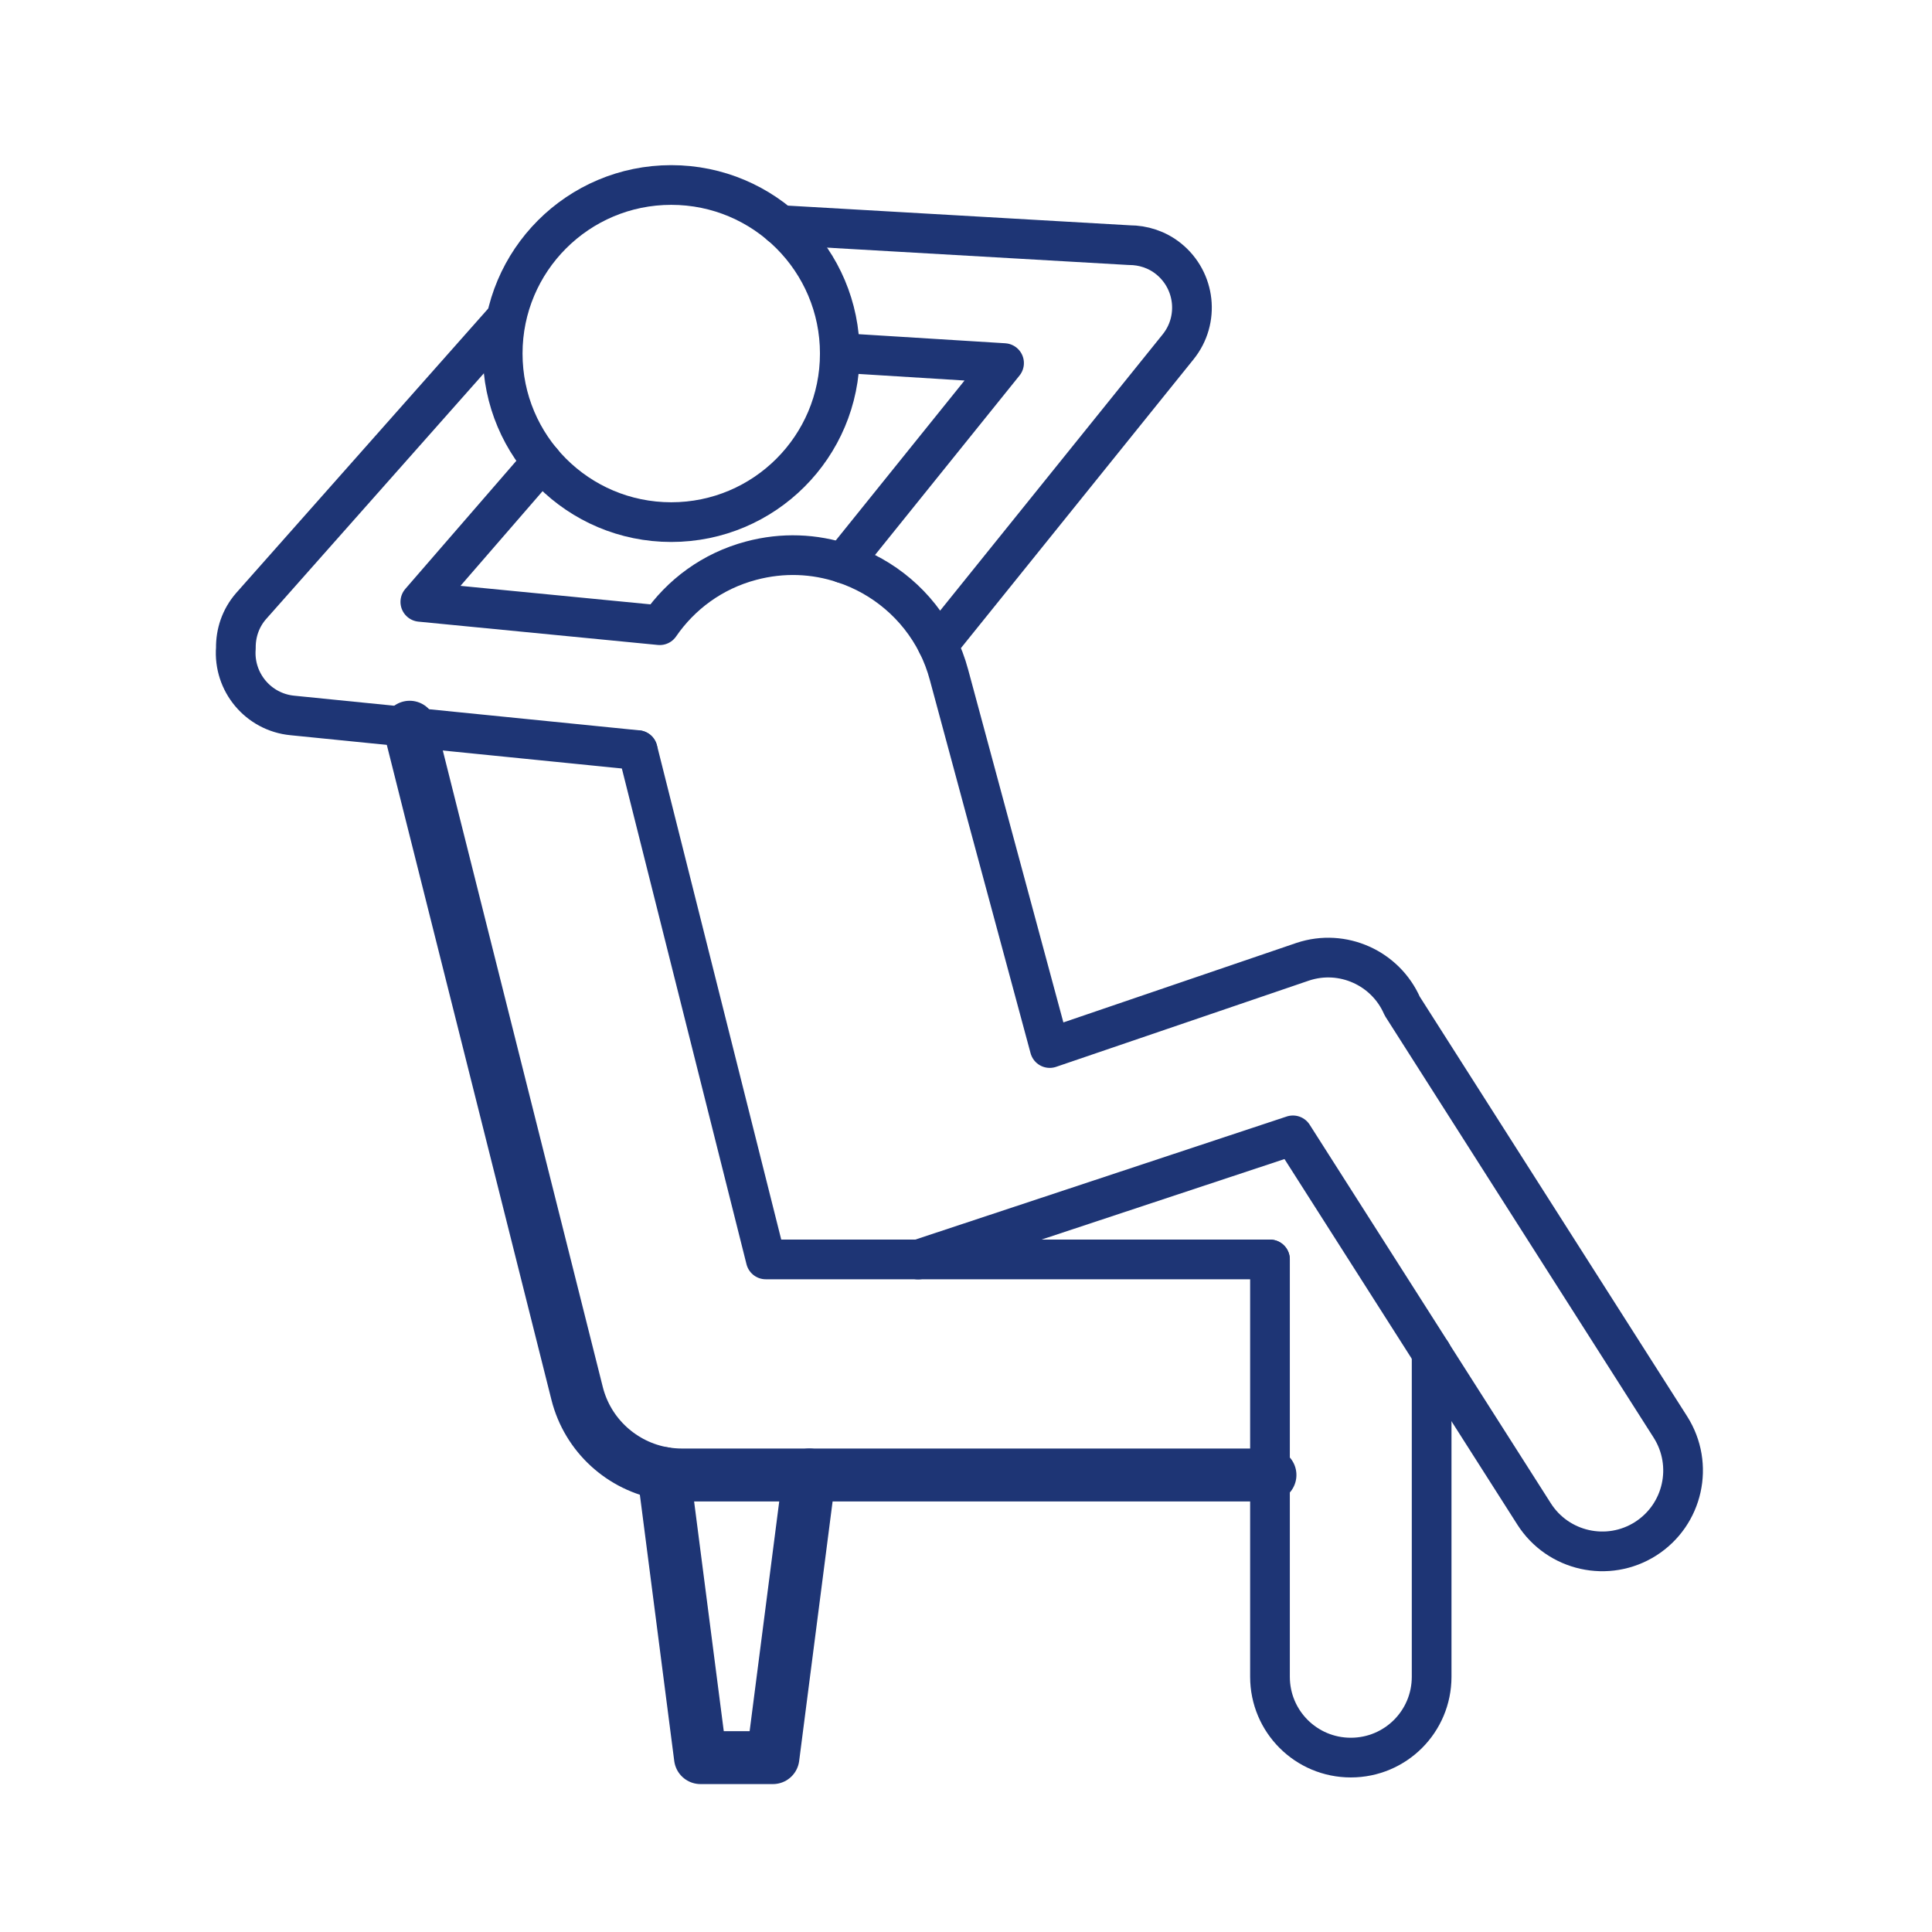
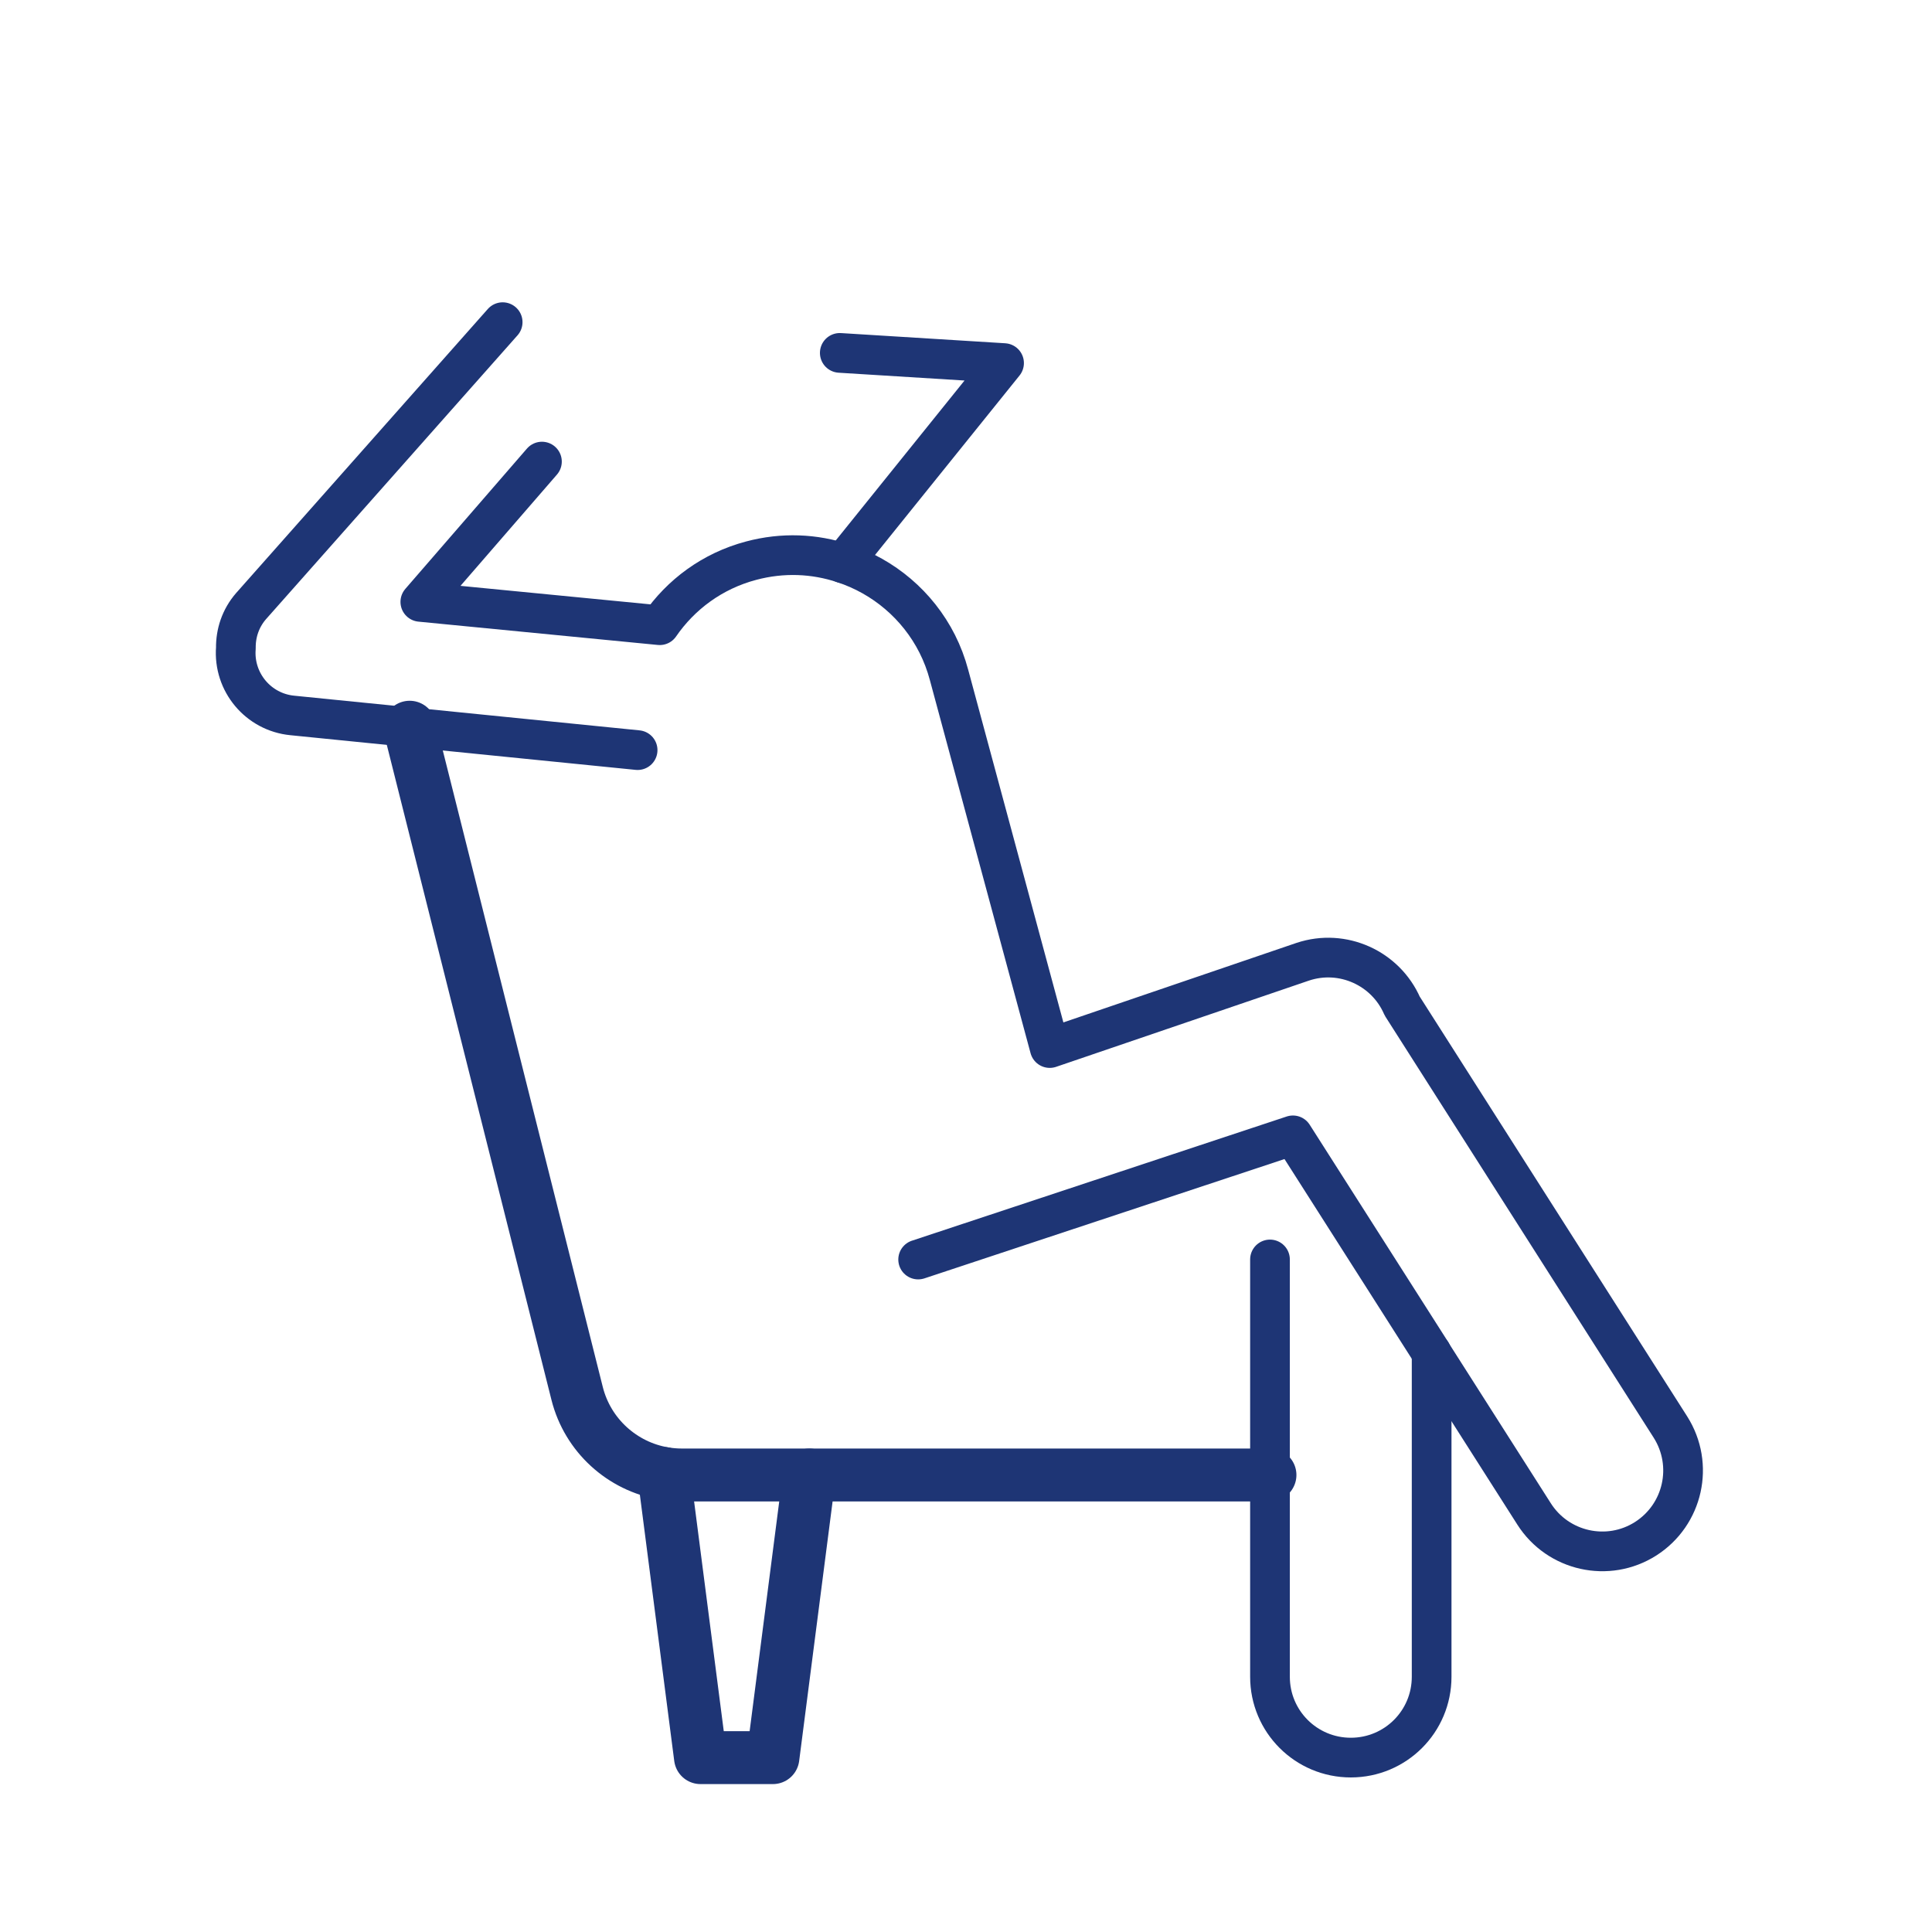
<svg xmlns="http://www.w3.org/2000/svg" width="73" height="73" viewBox="0 0 73 73" fill="none">
  <path d="M54.094 51.123V63.356C54.094 65.046 52.73 66.41 51.04 66.41C49.351 66.41 47.986 65.045 47.986 63.356V47.588" stroke="#1E3575" stroke-width="1.5" stroke-linecap="round" stroke-linejoin="round" />
  <path d="M47.985 55.732H25.757C25.529 55.732 25.301 55.712 25.082 55.675C23.51 55.41 22.206 54.237 21.807 52.653L15.479 27.478" stroke="#1E3575" stroke-width="2" stroke-linecap="round" stroke-linejoin="round" />
-   <path d="M24.092 28.345H24.096L28.934 47.587H34.692H34.705H47.985" stroke="#1E3575" stroke-width="1.5" stroke-linecap="round" stroke-linejoin="round" />
  <path d="M25.082 55.676L26.468 66.411H29.204L30.58 55.733" stroke="#1E3575" stroke-width="2" stroke-linecap="round" stroke-linejoin="round" />
-   <path d="M25.363 19.728C28.881 19.728 31.732 16.877 31.732 13.359C31.732 9.841 28.881 6.99 25.363 6.99C21.845 6.99 18.994 9.841 18.994 13.359C18.994 16.877 21.845 19.728 25.363 19.728Z" stroke="#1E3575" stroke-width="1.5" stroke-linecap="round" stroke-linejoin="round" />
-   <path d="M29.483 8.504L42.67 9.263C43.19 9.263 43.717 9.427 44.151 9.776C45.174 10.598 45.334 12.089 44.515 13.105L35.736 24.003C35.639 24.128 35.531 24.235 35.413 24.329" stroke="#1E3575" stroke-width="1.5" stroke-linecap="round" stroke-linejoin="round" />
  <path d="M31.731 13.334L37.938 13.719L32.047 21.035C31.981 21.118 31.922 21.201 31.87 21.288" stroke="#1E3575" stroke-width="1.5" stroke-linecap="round" stroke-linejoin="round" />
  <path d="M24.092 28.343L11.045 27.033C9.758 26.908 8.812 25.774 8.912 24.488C8.905 23.926 9.085 23.365 9.485 22.903L18.993 12.173" stroke="#1E3575" stroke-width="1.5" stroke-linecap="round" stroke-linejoin="round" />
  <path d="M34.692 47.591L34.706 47.587L48.853 42.899L54.092 51.119V51.126L57.965 57.204C58.87 58.626 60.76 59.046 62.181 58.141C63.603 57.232 64.022 55.349 63.117 53.921L52.982 38.013C52.358 36.58 50.731 35.838 49.227 36.338L39.664 39.6L35.86 25.506C35.749 25.09 35.6 24.698 35.413 24.327C34.674 22.864 33.381 21.782 31.869 21.286C30.777 20.922 29.574 20.866 28.381 21.185C26.915 21.573 25.722 22.468 24.928 23.623L15.882 22.742L20.477 17.441" stroke="#1E3575" stroke-width="1.5" stroke-linecap="round" stroke-linejoin="round" />
</svg>